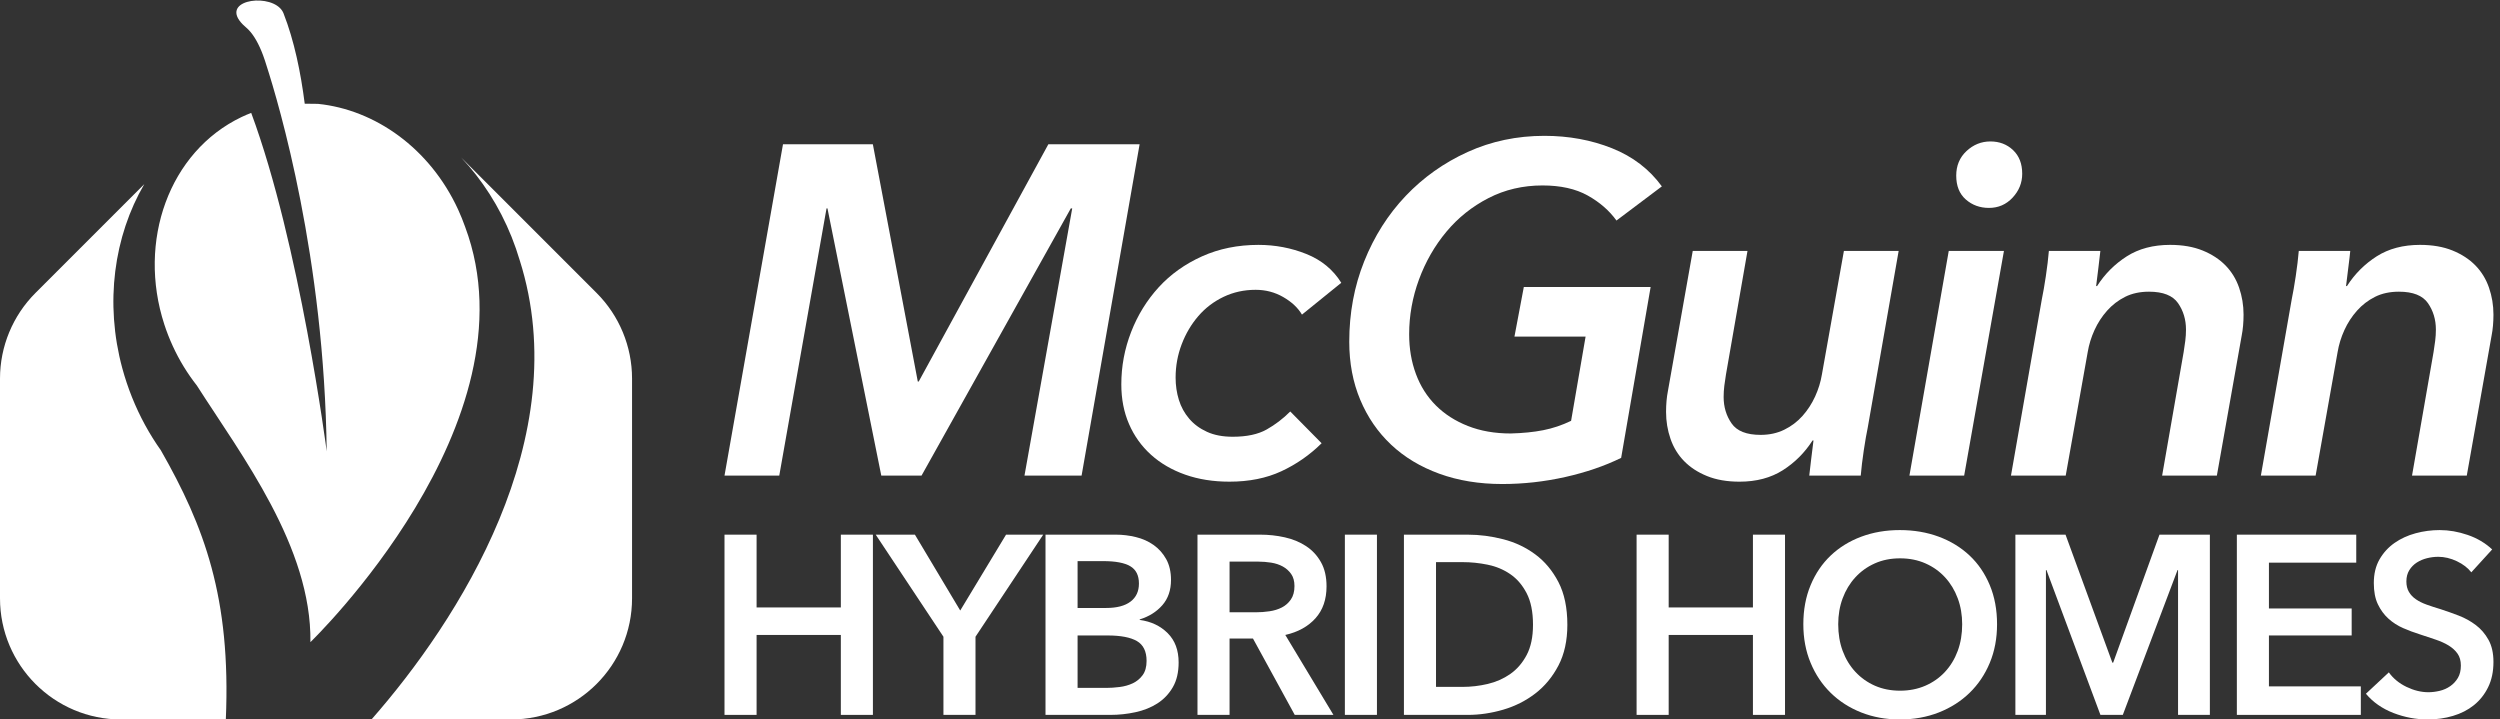
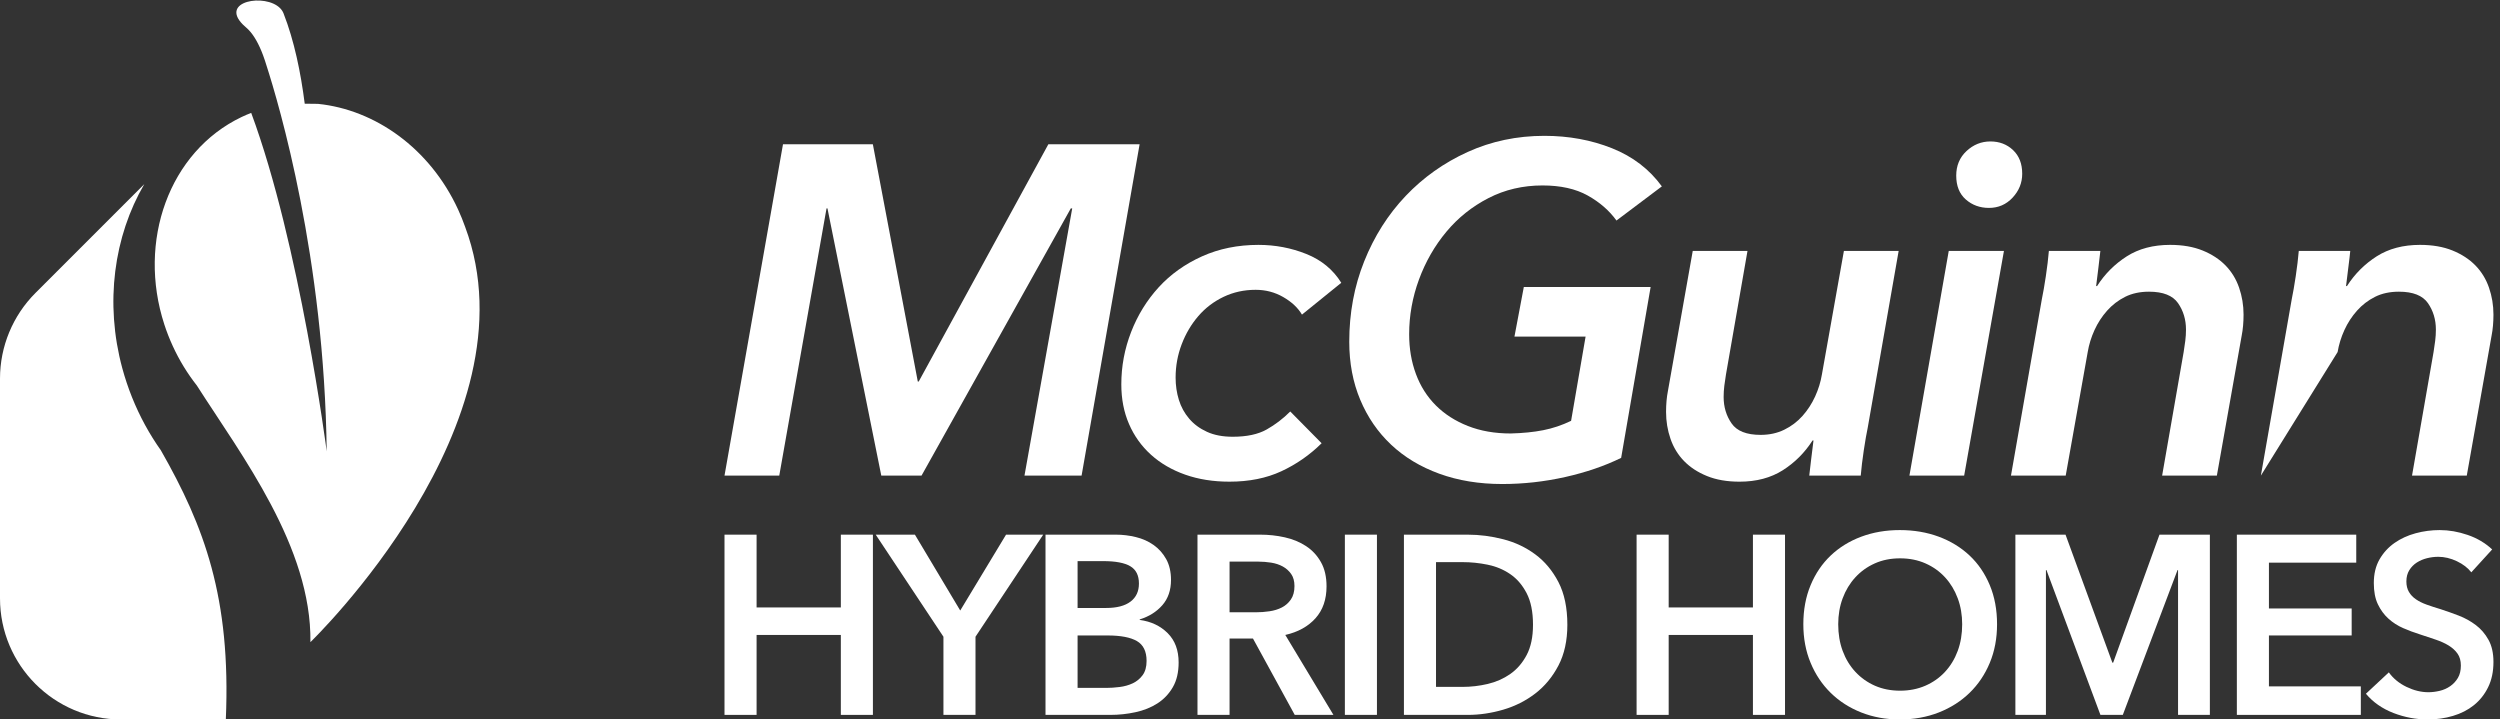
<svg xmlns="http://www.w3.org/2000/svg" width="344px" height="99px" viewBox="0 0 344 99" version="1.1">
  <rect x="0" y="0" width="344" height="99" fill="#333333" stroke="none" />
  <title>Group</title>
  <desc>Created with Sketch.</desc>
  <defs />
  <g id="Page-1" stroke="none" stroke-width="1" fill="none" fill-rule="evenodd">
    <g id="mcguinn-logo" transform="translate(0, -218)" fill="#FFFFFF">
      <g id="Group" transform="translate(0, 218)">
        <polyline id="Fill-57" points="99.692 73.569 104.106 73.569 104.106 83.585 115.7 83.585 115.7 73.569 120.112 73.569 120.112 98.368 115.7 98.368 115.7 87.369 104.106 87.369 104.106 98.368 99.692 98.368 99.692 73.569" />
        <polyline id="Fill-58" points="129.817 87.614 120.498 73.568 125.892 73.568 132.127 84.007 138.432 73.568 143.547 73.568 134.229 87.614 134.229 98.367 129.817 98.367 129.817 87.614" />
        <path d="M148.276,94.655 L152.234,94.655 C152.794,94.655 153.401,94.615 154.055,94.533 C154.708,94.452 155.31,94.282 155.859,94.026 C156.406,93.768 156.862,93.395 157.225,92.904 C157.586,92.413 157.769,91.76 157.769,90.943 C157.769,89.633 157.323,88.724 156.437,88.209 C155.549,87.696 154.207,87.44 152.409,87.44 L148.276,87.44 L148.276,94.655 Z M148.276,83.657 L152.199,83.657 C153.67,83.657 154.79,83.365 155.562,82.78 C156.332,82.197 156.717,81.368 156.717,80.294 C156.717,79.172 156.318,78.379 155.526,77.912 C154.734,77.444 153.493,77.21 151.814,77.21 L148.276,77.21 L148.276,83.657 Z M143.862,73.568 L153.529,73.568 C154.463,73.568 155.385,73.679 156.297,73.902 C157.208,74.123 158.02,74.485 158.731,74.988 C159.443,75.49 160.023,76.137 160.465,76.929 C160.907,77.725 161.13,78.682 161.13,79.803 C161.13,81.204 160.734,82.36 159.941,83.271 C159.146,84.181 158.106,84.834 156.822,85.232 L156.822,85.302 C158.386,85.512 159.671,86.121 160.674,87.122 C161.679,88.127 162.18,89.469 162.18,91.152 C162.18,92.506 161.912,93.646 161.376,94.567 C160.839,95.49 160.131,96.232 159.257,96.791 C158.38,97.352 157.376,97.754 156.243,97.999 C155.11,98.246 153.962,98.369 152.794,98.369 L143.862,98.369 L143.862,73.568 Z" id="Fill-59" />
        <path d="M172.794,84.251 C173.425,84.251 174.057,84.205 174.686,84.111 C175.318,84.019 175.883,83.843 176.385,83.586 C176.886,83.329 177.301,82.961 177.628,82.484 C177.956,82.003 178.119,81.391 178.119,80.645 C178.119,79.967 177.966,79.411 177.664,78.979 C177.36,78.547 176.974,78.203 176.508,77.947 C176.041,77.692 175.508,77.515 174.914,77.42 C174.319,77.329 173.74,77.28 173.18,77.28 L169.187,77.28 L169.187,84.251 L172.794,84.251 Z M164.774,73.568 L173.39,73.568 C174.558,73.568 175.691,73.69 176.787,73.937 C177.884,74.181 178.86,74.582 179.713,75.145 C180.566,75.704 181.248,76.439 181.762,77.352 C182.276,78.262 182.532,79.371 182.532,80.678 C182.532,82.478 182.025,83.944 181.009,85.076 C179.992,86.208 178.609,86.972 176.857,87.369 L183.479,98.367 L178.155,98.367 L172.408,87.859 L169.187,87.859 L169.187,98.367 L164.774,98.367 L164.774,73.568 Z" id="Fill-60" />
        <polygon id="Fill-61" points="185.055 98.367 189.467 98.367 189.467 73.568 185.055 73.568" />
        <path d="M201.273,94.515 C202.415,94.515 203.561,94.381 204.705,94.113 C205.848,93.844 206.882,93.389 207.805,92.746 C208.729,92.103 209.482,91.236 210.065,90.136 C210.648,89.039 210.94,87.65 210.94,85.968 C210.94,84.195 210.648,82.746 210.065,81.625 C209.482,80.503 208.729,79.628 207.805,78.997 C206.882,78.367 205.848,77.936 204.705,77.702 C203.561,77.468 202.415,77.35 201.273,77.35 L197.595,77.35 L197.595,94.515 L201.273,94.515 Z M193.18,73.57 L201.972,73.57 C203.585,73.57 205.207,73.78 206.842,74.199 C208.477,74.621 209.947,75.314 211.255,76.284 C212.563,77.252 213.625,78.525 214.443,80.1 C215.259,81.677 215.668,83.634 215.668,85.968 C215.668,88.139 215.259,90.008 214.443,91.573 C213.625,93.137 212.563,94.423 211.255,95.425 C209.947,96.43 208.477,97.172 206.842,97.652 C205.207,98.129 203.585,98.369 201.972,98.369 L193.18,98.369 L193.18,73.57 Z" id="Fill-62" />
        <polyline id="Fill-63" points="225.195 73.569 229.609 73.569 229.609 83.585 241.203 83.585 241.203 73.569 245.618 73.569 245.618 98.368 241.203 98.368 241.203 87.369 229.609 87.369 229.609 98.368 225.195 98.368 225.195 73.569" />
        <path d="M252.939,85.898 C252.939,87.23 253.141,88.45 253.55,89.56 C253.959,90.666 254.542,91.631 255.302,92.448 C256.062,93.266 256.959,93.901 257.999,94.359 C259.037,94.812 260.189,95.039 261.449,95.039 C262.709,95.039 263.865,94.812 264.916,94.359 C265.969,93.901 266.873,93.266 267.632,92.448 C268.391,91.631 268.975,90.666 269.383,89.56 C269.792,88.45 269.996,87.23 269.996,85.898 C269.996,84.614 269.792,83.422 269.383,82.326 C268.975,81.227 268.398,80.271 267.65,79.453 C266.902,78.636 266.002,77.993 264.954,77.528 C263.901,77.06 262.734,76.827 261.449,76.827 C260.165,76.827 259.004,77.06 257.963,77.528 C256.925,77.993 256.032,78.636 255.285,79.453 C254.536,80.271 253.959,81.227 253.55,82.326 C253.141,83.422 252.939,84.614 252.939,85.898 M248.139,85.898 C248.139,83.913 248.473,82.121 249.139,80.523 C249.803,78.921 250.726,77.561 251.904,76.441 C253.083,75.321 254.484,74.456 256.108,73.849 C257.731,73.243 259.498,72.939 261.415,72.939 C263.352,72.939 265.139,73.243 266.775,73.849 C268.408,74.456 269.822,75.321 271.014,76.441 C272.204,77.561 273.131,78.921 273.796,80.523 C274.463,82.121 274.794,83.913 274.794,85.898 C274.794,87.835 274.463,89.606 273.796,91.204 C273.131,92.804 272.204,94.182 271.014,95.337 C269.822,96.494 268.408,97.393 266.775,98.035 C265.139,98.676 263.352,98.999 261.415,98.999 C259.498,98.999 257.731,98.676 256.108,98.035 C254.484,97.393 253.083,96.494 251.904,95.337 C250.726,94.182 249.803,92.804 249.139,91.204 C248.473,89.606 248.139,87.835 248.139,85.898" id="Fill-65" />
        <polyline id="Fill-67" points="277.317 73.569 284.217 73.569 290.662 91.187 290.769 91.187 297.143 73.569 304.079 73.569 304.079 98.368 299.699 98.368 299.699 78.437 299.63 78.437 292.099 98.368 289.018 98.368 281.591 78.437 281.52 78.437 281.52 98.368 277.317 98.368 277.317 73.569" />
        <polyline id="Fill-68" points="307.791 73.569 324.22 73.569 324.22 77.421 312.204 77.421 312.204 83.726 323.589 83.726 323.589 87.439 312.204 87.439 312.204 94.446 324.849 94.446 324.849 98.368 307.791 98.368 307.791 73.569" />
        <path d="M340.052,78.752 C339.583,78.145 338.926,77.636 338.073,77.228 C337.22,76.821 336.362,76.616 335.498,76.616 C334.984,76.616 334.471,76.681 333.956,76.809 C333.443,76.937 332.976,77.135 332.556,77.404 C332.137,77.672 331.79,78.023 331.522,78.454 C331.253,78.886 331.118,79.407 331.118,80.012 C331.118,80.573 331.236,81.053 331.47,81.45 C331.703,81.846 332.023,82.186 332.434,82.464 C332.84,82.746 333.337,82.992 333.92,83.201 C334.504,83.411 335.148,83.621 335.849,83.83 C336.644,84.088 337.465,84.379 338.317,84.706 C339.17,85.035 339.952,85.466 340.663,86.002 C341.376,86.539 341.959,87.217 342.415,88.036 C342.87,88.852 343.099,89.869 343.099,91.08 C343.099,92.413 342.854,93.575 342.362,94.569 C341.874,95.561 341.22,96.382 340.401,97.038 C339.583,97.692 338.627,98.183 337.528,98.507 C336.432,98.834 335.276,98.998 334.062,98.998 C332.45,98.998 330.875,98.701 329.333,98.107 C327.792,97.508 326.529,96.628 325.551,95.459 L328.702,92.518 C329.309,93.359 330.12,94.026 331.138,94.517 C332.152,95.004 333.151,95.25 334.133,95.25 C334.645,95.25 335.17,95.186 335.707,95.058 C336.244,94.929 336.73,94.713 337.161,94.41 C337.594,94.108 337.943,93.728 338.212,93.271 C338.481,92.818 338.614,92.25 338.614,91.572 C338.614,90.919 338.463,90.375 338.159,89.944 C337.858,89.511 337.446,89.139 336.935,88.822 C336.422,88.507 335.813,88.235 335.112,87.999 C334.411,87.767 333.676,87.522 332.905,87.264 C332.157,87.031 331.41,86.749 330.663,86.424 C329.915,86.095 329.245,85.665 328.651,85.128 C328.055,84.591 327.57,83.931 327.196,83.149 C326.821,82.367 326.637,81.391 326.637,80.223 C326.637,78.962 326.9,77.877 327.424,76.965 C327.949,76.056 328.638,75.302 329.491,74.706 C330.342,74.112 331.312,73.668 332.399,73.374 C333.484,73.083 334.587,72.939 335.707,72.939 C336.969,72.939 338.247,73.159 339.543,73.604 C340.84,74.046 341.967,74.713 342.924,75.601 L340.052,78.752" id="Fill-70" />
        <polyline id="Fill-72" points="140.969 65.442 147.538 28.673 147.345 28.673 126.804 65.442 121.265 65.442 113.859 28.673 113.731 28.673 107.227 65.442 99.692 65.442 107.74 19.852 120.105 19.852 126.288 52.498 126.416 52.498 144.253 19.852 156.81 19.852 148.826 65.442 140.969 65.442" />
        <path d="M179.151,43.29 C178.593,42.346 177.733,41.543 176.572,40.874 C175.416,40.209 174.149,39.878 172.775,39.878 C171.187,39.878 169.717,40.2 168.365,40.845 C167.012,41.494 165.854,42.373 164.887,43.496 C163.922,44.617 163.159,45.908 162.601,47.371 C162.043,48.835 161.764,50.365 161.764,51.956 C161.764,53.035 161.913,54.058 162.214,55.028 C162.515,55.996 162.986,56.856 163.633,57.612 C164.275,58.365 165.089,58.968 166.078,59.418 C167.066,59.872 168.245,60.096 169.621,60.096 C171.552,60.096 173.106,59.765 174.288,59.1 C175.47,58.435 176.552,57.609 177.539,56.62 L181.854,60.99 C180.223,62.604 178.377,63.888 176.318,64.844 C174.258,65.801 171.873,66.278 169.17,66.278 C166.936,66.278 164.908,65.956 163.085,65.312 C161.259,64.668 159.692,63.756 158.383,62.578 C157.074,61.396 156.066,59.992 155.357,58.357 C154.648,56.728 154.293,54.904 154.293,52.885 C154.293,50.396 154.744,47.991 155.646,45.673 C156.547,43.355 157.815,41.306 159.443,39.523 C161.076,37.741 163.062,36.326 165.402,35.272 C167.742,34.221 170.328,33.696 173.16,33.696 C175.481,33.696 177.679,34.115 179.763,34.952 C181.844,35.788 183.442,37.11 184.56,38.912 L179.151,43.29" id="Fill-73" />
        <path d="M207.873,59.646 C209.547,59.604 211.038,59.454 212.35,59.195 C213.658,58.937 214.936,58.509 216.182,57.907 L218.177,46.317 L208.389,46.317 L209.677,39.491 L227.127,39.491 L223.07,63.004 C220.795,64.119 218.231,64.996 215.375,65.638 C212.52,66.278 209.633,66.601 206.713,66.601 C203.536,66.601 200.651,66.129 198.053,65.185 C195.455,64.239 193.244,62.909 191.422,61.192 C189.595,59.474 188.179,57.414 187.17,55.011 C186.161,52.607 185.658,49.946 185.658,47.024 C185.658,43.075 186.342,39.384 187.718,35.95 C189.091,32.515 190.992,29.522 193.416,26.965 C195.841,24.413 198.688,22.395 201.948,20.913 C205.209,19.432 208.732,18.691 212.51,18.691 C215.858,18.691 218.96,19.262 221.815,20.399 C224.669,21.538 226.955,23.288 228.672,25.646 L222.426,30.346 C221.44,28.973 220.117,27.825 218.467,26.902 C216.813,25.98 214.742,25.518 212.25,25.518 C209.547,25.518 207.068,26.097 204.816,27.257 C202.562,28.415 200.629,29.96 199.019,31.892 C197.409,33.824 196.153,36.013 195.251,38.461 C194.353,40.906 193.9,43.419 193.9,45.995 C193.9,47.97 194.211,49.795 194.834,51.468 C195.455,53.142 196.367,54.581 197.569,55.783 C198.772,56.984 200.243,57.93 201.983,58.616 C203.72,59.302 205.684,59.646 207.873,59.646" id="Fill-74" />
        <path d="M249.406,60.612 C248.332,62.286 246.97,63.649 245.317,64.702 C243.663,65.752 241.678,66.279 239.36,66.279 C237.645,66.279 236.151,66.021 234.885,65.504 C233.619,64.991 232.567,64.305 231.731,63.445 C230.894,62.587 230.271,61.568 229.863,60.388 C229.454,59.206 229.25,57.971 229.25,56.684 C229.25,55.612 229.337,54.647 229.508,53.787 L232.921,34.532 L240.454,34.532 L237.493,51.533 C237.407,52.048 237.332,52.562 237.267,53.078 C237.204,53.591 237.172,54.108 237.172,54.623 C237.172,55.997 237.535,57.209 238.266,58.261 C238.995,59.314 240.327,59.839 242.258,59.839 C243.46,59.839 244.544,59.605 245.512,59.13 C246.477,58.659 247.314,58.026 248.023,57.233 C248.729,56.438 249.31,55.546 249.76,54.559 C250.211,53.573 250.523,52.562 250.694,51.533 L253.721,34.532 L261.254,34.532 L257.006,58.81 C256.833,59.623 256.651,60.677 256.457,61.964 C256.265,63.252 256.124,64.412 256.038,65.442 L248.955,65.442 C248.997,64.97 249.083,64.23 249.213,63.221 C249.342,62.211 249.448,61.344 249.536,60.612 L249.406,60.612" id="Fill-75" />
        <path d="M278.256,23.908 C278.256,25.154 277.816,26.248 276.937,27.192 C276.056,28.137 274.972,28.608 273.684,28.608 C272.438,28.608 271.375,28.221 270.496,27.45 C269.614,26.675 269.177,25.581 269.177,24.165 C269.177,22.791 269.649,21.665 270.592,20.785 C271.535,19.906 272.631,19.463 273.877,19.463 C275.121,19.463 276.163,19.862 277,20.657 C277.837,21.452 278.256,22.534 278.256,23.908 M262.737,65.441 L268.147,34.533 L275.742,34.533 L270.269,65.441 L262.737,65.441" id="Fill-76" />
        <path d="M288.558,39.362 C289.63,37.688 290.995,36.325 292.646,35.272 C294.298,34.221 296.285,33.695 298.604,33.695 C300.32,33.695 301.811,33.953 303.078,34.469 C304.345,34.983 305.395,35.671 306.234,36.529 C307.071,37.388 307.694,38.406 308.101,39.586 C308.508,40.769 308.713,42.003 308.713,43.29 C308.713,44.364 308.625,45.331 308.455,46.189 L305.041,65.442 L297.509,65.442 L300.471,48.441 C300.557,47.925 300.63,47.412 300.695,46.896 C300.76,46.382 300.792,45.866 300.792,45.35 C300.792,43.978 300.427,42.766 299.699,41.713 C298.967,40.662 297.637,40.136 295.706,40.136 C294.46,40.136 293.365,40.371 292.421,40.843 C291.477,41.317 290.651,41.948 289.942,42.743 C289.233,43.538 288.654,44.429 288.204,45.415 C287.753,46.403 287.442,47.412 287.27,48.441 L284.242,65.442 L276.71,65.442 L280.959,41.166 C281.129,40.35 281.315,39.297 281.507,38.009 C281.7,36.721 281.838,35.562 281.924,34.532 L289.009,34.532 C288.965,35.006 288.881,35.746 288.751,36.755 C288.621,37.764 288.514,38.632 288.428,39.362 L288.558,39.362" id="Fill-77" />
-         <path d="M322.944,39.362 C324.016,37.688 325.381,36.325 327.032,35.272 C328.684,34.221 330.671,33.695 332.99,33.695 C334.706,33.695 336.197,33.953 337.464,34.469 C338.732,34.983 339.783,35.671 340.62,36.529 C341.457,37.388 342.08,38.406 342.487,39.586 C342.895,40.769 343.099,42.003 343.099,43.29 C343.099,44.364 343.011,45.331 342.841,46.189 L339.429,65.442 L331.895,65.442 L334.858,48.441 C334.943,47.925 335.016,47.412 335.081,46.896 C335.147,46.382 335.178,45.866 335.178,45.35 C335.178,43.978 334.813,42.766 334.085,41.713 C333.354,40.662 332.024,40.136 330.092,40.136 C328.846,40.136 327.751,40.371 326.807,40.843 C325.863,41.317 325.037,41.948 324.328,42.743 C323.621,43.538 323.04,44.429 322.59,45.415 C322.139,46.403 321.828,47.412 321.656,48.441 L318.63,65.442 L311.096,65.442 L315.345,41.166 C315.515,40.35 315.7,39.297 315.893,38.009 C316.086,36.721 316.224,35.562 316.311,34.532 L323.395,34.532 C323.352,35.006 323.268,35.746 323.137,36.755 C323.007,37.764 322.901,38.632 322.815,39.362 L322.944,39.362" id="Fill-78" />
+         <path d="M322.944,39.362 C324.016,37.688 325.381,36.325 327.032,35.272 C328.684,34.221 330.671,33.695 332.99,33.695 C334.706,33.695 336.197,33.953 337.464,34.469 C338.732,34.983 339.783,35.671 340.62,36.529 C341.457,37.388 342.08,38.406 342.487,39.586 C342.895,40.769 343.099,42.003 343.099,43.29 C343.099,44.364 343.011,45.331 342.841,46.189 L339.429,65.442 L331.895,65.442 L334.858,48.441 C334.943,47.925 335.016,47.412 335.081,46.896 C335.147,46.382 335.178,45.866 335.178,45.35 C335.178,43.978 334.813,42.766 334.085,41.713 C333.354,40.662 332.024,40.136 330.092,40.136 C328.846,40.136 327.751,40.371 326.807,40.843 C325.863,41.317 325.037,41.948 324.328,42.743 C323.621,43.538 323.04,44.429 322.59,45.415 C322.139,46.403 321.828,47.412 321.656,48.441 L311.096,65.442 L315.345,41.166 C315.515,40.35 315.7,39.297 315.893,38.009 C316.086,36.721 316.224,35.562 316.311,34.532 L323.395,34.532 C323.352,35.006 323.268,35.746 323.137,36.755 C323.007,37.764 322.901,38.632 322.815,39.362 L322.944,39.362" id="Fill-78" />
        <path d="M18.161,54.654 C17.635,53.337 17.192,52.007 16.829,50.673 L16.829,50.671 C14.396,41.695 15.669,32.512 19.854,25.337 L4.883,40.308 C1.758,43.433 0,47.674 0,52.095 L0,82.328 C0,91.536 7.465,99 16.67,99 L31.074,99 C31.794,82.238 28.102,72.418 22.133,61.961 C20.569,59.755 19.224,57.311 18.161,54.654" id="Fill-80" />
-         <path d="M82.088,40.308 L63.445,21.663 C66.316,24.709 68.713,28.399 70.406,32.624 C70.827,33.679 71.196,34.744 71.511,35.811 L71.513,35.811 C79.263,60.243 63.055,85.399 51.114,98.999 L70.301,98.999 C79.508,98.999 86.97,91.535 86.97,82.329 L86.97,52.094 C86.97,47.673 85.215,43.433 82.088,40.308" id="Fill-81" />
        <path d="M64.005,31.224 C63.721,30.423 63.4,29.628 63.039,28.839 C59.163,20.413 51.617,15.089 43.75,14.291 L41.93,14.269 C41.381,9.951 40.484,5.595 39.014,1.838 C38.907,1.568 38.744,1.327 38.536,1.119 C37.513,0.089 35.428,-0.152 34.005,0.265 C32.58,0.683 31.816,1.763 33.423,3.38 C33.557,3.512 33.706,3.65 33.874,3.79 C33.972,3.872 34.066,3.961 34.159,4.055 C34.954,4.854 35.633,6.085 36.202,7.614 C36.202,7.614 36.21,7.639 36.227,7.688 C36.378,8.095 36.521,8.52 36.655,8.967 C38.404,14.382 44.639,35.492 44.954,62.101 C44.954,62.101 41.257,33.579 34.566,15.534 C34.117,15.707 33.673,15.895 33.232,16.106 C23.261,20.873 18.881,33.189 22.609,44.639 L22.609,44.641 C22.934,45.643 23.324,46.639 23.775,47.622 C24.687,49.605 25.803,51.414 27.078,53.036 C33.259,62.706 42.882,75.262 42.714,88.355 C42.714,88.355 74.054,58.158 64.005,31.224" id="Fill-83" />
      </g>
    </g>
  </g>
</svg>